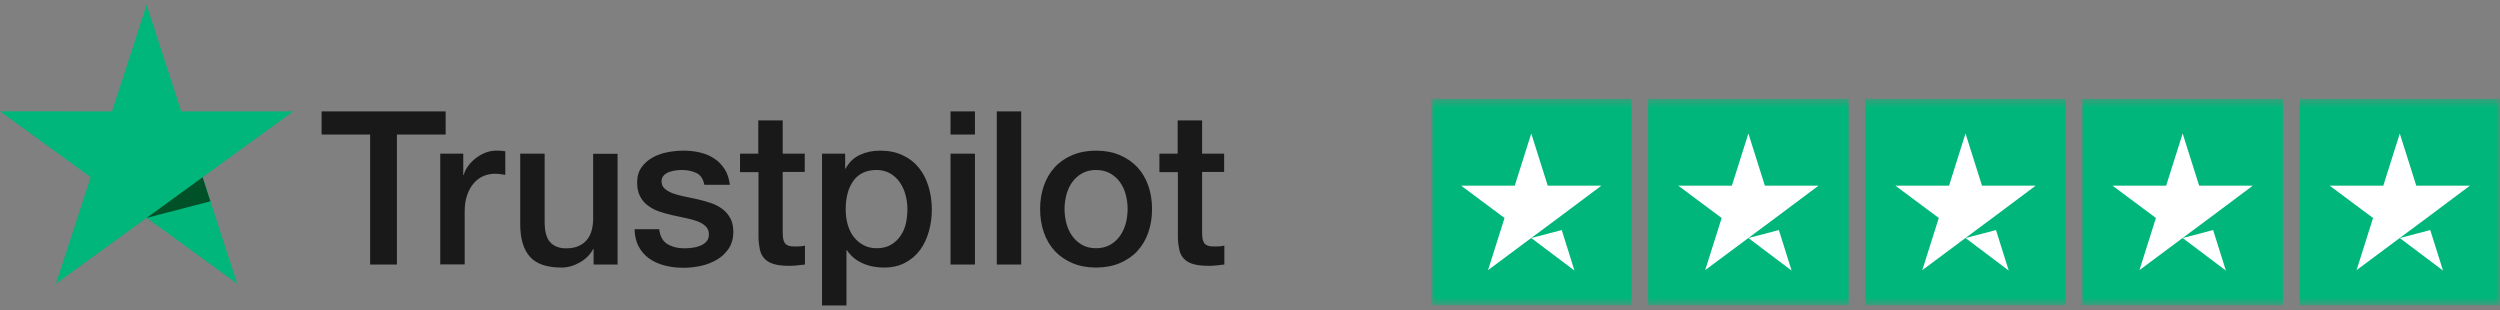
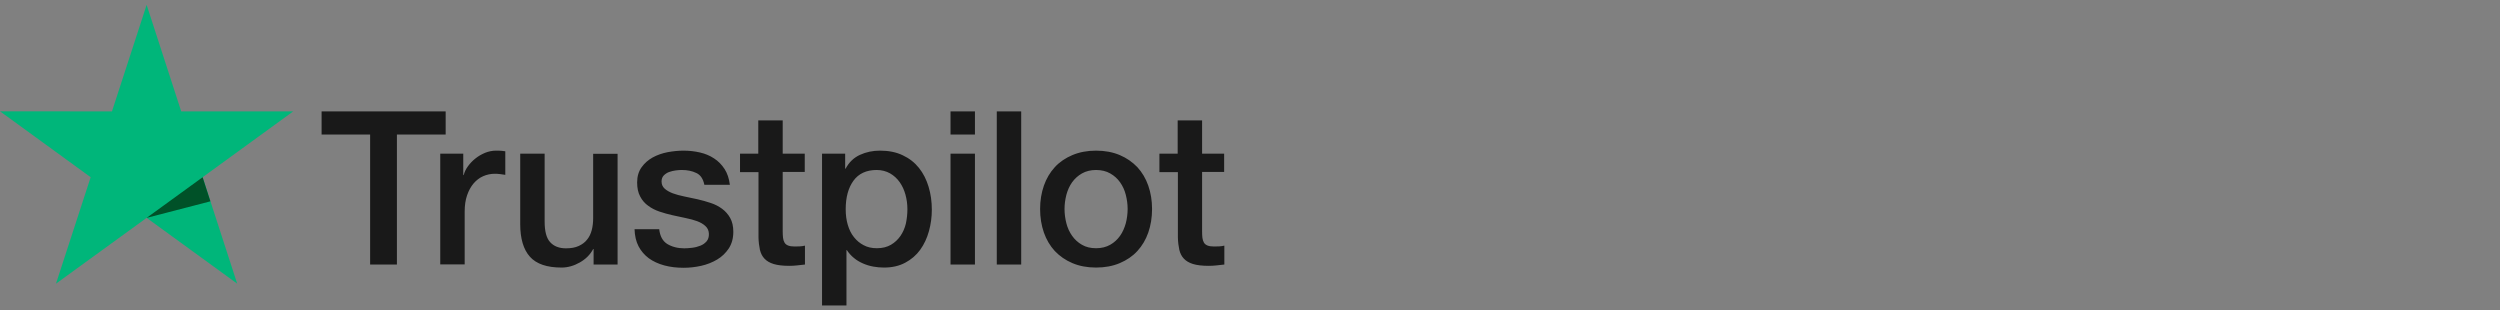
<svg xmlns="http://www.w3.org/2000/svg" width="290" height="36" viewBox="0 0 290 36" fill="none">
  <rect x="0" y="0" width="290" height="36" fill="#808080" stroke="none" />
  <g clip-path="url(#clip0_3132_8823)">
    <path d="M37.318 12.924H51.696V15.606H46.042V30.686H42.934V15.606H37.305V12.924H37.318ZM51.081 17.825H53.739V20.307H53.789C53.877 19.956 54.04 19.618 54.278 19.292C54.516 18.966 54.804 18.652 55.143 18.389C55.481 18.113 55.857 17.9 56.271 17.725C56.685 17.562 57.111 17.474 57.537 17.474C57.863 17.474 58.101 17.487 58.227 17.499C58.352 17.512 58.477 17.537 58.615 17.549V20.282C58.415 20.244 58.214 20.219 58.001 20.194C57.788 20.169 57.587 20.157 57.387 20.157C56.91 20.157 56.459 20.257 56.033 20.445C55.607 20.633 55.243 20.921 54.93 21.285C54.616 21.661 54.366 22.112 54.178 22.664C53.99 23.215 53.902 23.842 53.902 24.557V30.674H51.069V17.825H51.081ZM71.639 30.686H68.857V28.894H68.806C68.455 29.546 67.942 30.06 67.252 30.448C66.563 30.837 65.861 31.037 65.146 31.037C63.454 31.037 62.225 30.624 61.473 29.784C60.721 28.944 60.345 27.678 60.345 25.986V17.825H63.178V25.71C63.178 26.838 63.391 27.64 63.83 28.104C64.256 28.568 64.87 28.806 65.647 28.806C66.249 28.806 66.738 28.718 67.139 28.53C67.54 28.342 67.866 28.104 68.104 27.791C68.355 27.49 68.531 27.114 68.643 26.688C68.756 26.261 68.806 25.798 68.806 25.296V17.838H71.639V30.686ZM76.466 26.562C76.553 27.39 76.867 27.966 77.406 28.305C77.957 28.631 78.609 28.806 79.374 28.806C79.637 28.806 79.938 28.781 80.276 28.743C80.615 28.706 80.941 28.618 81.229 28.505C81.53 28.392 81.768 28.217 81.969 27.991C82.156 27.766 82.244 27.477 82.232 27.114C82.219 26.75 82.081 26.449 81.831 26.224C81.58 25.986 81.266 25.81 80.878 25.66C80.489 25.522 80.051 25.396 79.549 25.296C79.048 25.196 78.546 25.083 78.032 24.97C77.506 24.857 76.992 24.707 76.503 24.544C76.014 24.381 75.576 24.155 75.187 23.867C74.798 23.591 74.485 23.228 74.259 22.789C74.021 22.35 73.908 21.811 73.908 21.16C73.908 20.458 74.084 19.881 74.422 19.405C74.761 18.928 75.199 18.552 75.713 18.264C76.24 17.976 76.817 17.775 77.456 17.65C78.095 17.537 78.709 17.474 79.286 17.474C79.95 17.474 80.59 17.549 81.191 17.687C81.793 17.825 82.344 18.051 82.833 18.377C83.322 18.69 83.723 19.104 84.049 19.605C84.375 20.107 84.576 20.721 84.664 21.435H81.705C81.567 20.758 81.266 20.295 80.778 20.069C80.289 19.831 79.725 19.718 79.098 19.718C78.897 19.718 78.659 19.73 78.383 19.768C78.108 19.806 77.857 19.868 77.606 19.956C77.368 20.044 77.168 20.182 76.992 20.357C76.829 20.533 76.741 20.758 76.741 21.047C76.741 21.398 76.867 21.674 77.105 21.887C77.343 22.1 77.656 22.275 78.045 22.426C78.433 22.564 78.872 22.689 79.374 22.789C79.875 22.889 80.389 23.002 80.915 23.115C81.43 23.228 81.931 23.378 82.432 23.541C82.934 23.704 83.372 23.93 83.761 24.218C84.15 24.506 84.463 24.857 84.701 25.284C84.939 25.71 85.065 26.249 85.065 26.876C85.065 27.64 84.889 28.28 84.538 28.819C84.187 29.345 83.736 29.784 83.184 30.11C82.633 30.436 82.006 30.686 81.329 30.837C80.652 30.987 79.975 31.062 79.311 31.062C78.496 31.062 77.744 30.975 77.055 30.787C76.365 30.599 75.763 30.323 75.262 29.959C74.761 29.583 74.36 29.119 74.071 28.568C73.783 28.016 73.632 27.352 73.607 26.587H76.466V26.562ZM85.817 17.825H87.96V13.964H90.793V17.825H93.351V19.944H90.793V26.813C90.793 27.114 90.806 27.364 90.831 27.59C90.856 27.803 90.919 27.991 91.006 28.142C91.094 28.292 91.232 28.405 91.42 28.48C91.608 28.555 91.846 28.593 92.172 28.593C92.373 28.593 92.573 28.593 92.774 28.58C92.975 28.568 93.175 28.543 93.376 28.493V30.686C93.062 30.724 92.749 30.749 92.46 30.787C92.16 30.824 91.859 30.837 91.546 30.837C90.793 30.837 90.192 30.762 89.74 30.624C89.289 30.486 88.926 30.273 88.675 29.997C88.412 29.721 88.249 29.383 88.148 28.969C88.061 28.555 87.998 28.079 87.985 27.552V19.969H85.842V17.825H85.817ZM95.356 17.825H98.039V19.567H98.089C98.49 18.815 99.042 18.289 99.756 17.963C100.471 17.637 101.235 17.474 102.075 17.474C103.09 17.474 103.968 17.65 104.72 18.013C105.472 18.364 106.099 18.853 106.6 19.48C107.102 20.107 107.465 20.834 107.716 21.661C107.967 22.488 108.092 23.378 108.092 24.318C108.092 25.183 107.979 26.023 107.754 26.826C107.528 27.64 107.19 28.355 106.738 28.982C106.287 29.608 105.71 30.097 105.008 30.473C104.306 30.849 103.492 31.037 102.539 31.037C102.125 31.037 101.712 31 101.298 30.924C100.884 30.849 100.483 30.724 100.107 30.561C99.731 30.398 99.368 30.185 99.054 29.922C98.728 29.659 98.465 29.358 98.239 29.019H98.189V35.437H95.356V17.825ZM105.259 24.268C105.259 23.692 105.184 23.128 105.033 22.576C104.883 22.024 104.657 21.548 104.357 21.122C104.056 20.696 103.68 20.357 103.241 20.107C102.79 19.856 102.276 19.718 101.699 19.718C100.508 19.718 99.606 20.132 99.004 20.959C98.402 21.786 98.101 22.889 98.101 24.268C98.101 24.92 98.177 25.522 98.34 26.073C98.503 26.625 98.728 27.101 99.054 27.502C99.368 27.904 99.744 28.217 100.182 28.442C100.621 28.681 101.135 28.794 101.712 28.794C102.363 28.794 102.902 28.656 103.354 28.392C103.805 28.129 104.169 27.778 104.457 27.364C104.745 26.938 104.958 26.462 105.084 25.923C105.196 25.384 105.259 24.832 105.259 24.268ZM110.261 12.924H113.094V15.606H110.261V12.924ZM110.261 17.825H113.094V30.686H110.261V17.825ZM115.626 12.924H118.459V30.686H115.626V12.924ZM127.146 31.037C126.118 31.037 125.203 30.862 124.401 30.523C123.598 30.185 122.921 29.709 122.357 29.119C121.806 28.518 121.38 27.803 121.091 26.976C120.803 26.149 120.652 25.233 120.652 24.243C120.652 23.265 120.803 22.363 121.091 21.536C121.38 20.708 121.806 19.994 122.357 19.392C122.909 18.79 123.598 18.326 124.401 17.988C125.203 17.65 126.118 17.474 127.146 17.474C128.174 17.474 129.089 17.65 129.891 17.988C130.693 18.326 131.37 18.803 131.934 19.392C132.486 19.994 132.912 20.708 133.2 21.536C133.489 22.363 133.639 23.265 133.639 24.243C133.639 25.233 133.489 26.149 133.2 26.976C132.912 27.803 132.486 28.518 131.934 29.119C131.383 29.721 130.693 30.185 129.891 30.523C129.089 30.862 128.174 31.037 127.146 31.037ZM127.146 28.794C127.773 28.794 128.324 28.656 128.788 28.392C129.252 28.129 129.628 27.778 129.929 27.352C130.229 26.926 130.443 26.437 130.593 25.898C130.731 25.359 130.806 24.807 130.806 24.243C130.806 23.692 130.731 23.153 130.593 22.601C130.455 22.049 130.229 21.573 129.929 21.147C129.628 20.721 129.252 20.382 128.788 20.119C128.324 19.856 127.773 19.718 127.146 19.718C126.519 19.718 125.967 19.856 125.504 20.119C125.04 20.382 124.664 20.733 124.363 21.147C124.062 21.573 123.849 22.049 123.699 22.601C123.561 23.153 123.485 23.692 123.485 24.243C123.485 24.807 123.561 25.359 123.699 25.898C123.836 26.437 124.062 26.926 124.363 27.352C124.664 27.778 125.04 28.129 125.504 28.392C125.967 28.668 126.519 28.794 127.146 28.794ZM134.466 17.825H136.61V13.964H139.443V17.825H142V19.944H139.443V26.813C139.443 27.114 139.455 27.364 139.48 27.59C139.506 27.803 139.568 27.991 139.656 28.142C139.744 28.292 139.882 28.405 140.07 28.48C140.258 28.555 140.496 28.593 140.822 28.593C141.022 28.593 141.223 28.593 141.423 28.58C141.624 28.568 141.825 28.543 142.025 28.493V30.686C141.712 30.724 141.398 30.749 141.11 30.787C140.809 30.824 140.508 30.837 140.195 30.837C139.443 30.837 138.841 30.762 138.39 30.624C137.939 30.486 137.575 30.273 137.324 29.997C137.061 29.721 136.898 29.383 136.798 28.969C136.71 28.555 136.648 28.079 136.635 27.552V19.969H134.491V17.825H134.466Z" fill="#191919" />
    <path d="M34.008 12.923H21.022L17.01 0.563L12.987 12.923L0 12.911L10.517 20.557L6.493 32.905L17.01 25.271L27.515 32.905L23.504 20.557L34.008 12.923Z" fill="#00B67A" />
    <path d="M24.406 23.354L23.503 20.559L17.01 25.272L24.406 23.354Z" fill="#005128" />
  </g>
  <g clip-path="url(#clip1_3132_8823)">
    <g clip-path="url(#clip2_3132_8823)">
      <mask id="mask0_3132_8823" style="mask-type:luminance" maskUnits="userSpaceOnUse" x="166" y="11" width="124" height="25">
        <path d="M290 11.437H166V35.437H290V11.437Z" fill="white" />
      </mask>
      <g mask="url(#mask0_3132_8823)">
        <path d="M189.25 11.437H166V35.437H189.25V11.437Z" fill="#00B67A" />
-         <path d="M214.438 11.437H191.188V35.437H214.438V11.437Z" fill="#00B67A" />
        <path d="M239.625 11.437H216.375V35.437H239.625V11.437Z" fill="#00B67A" />
        <path d="M264.812 11.437H241.562V35.437H264.812V11.437Z" fill="#00B67A" />
        <path d="M290 11.437H266.75V35.437H290V11.437Z" fill="#00B67A" />
        <path d="M177.625 27.611L181.161 26.686L182.638 31.386L177.625 27.611ZM185.763 21.536H179.538L177.625 15.486L175.712 21.536H169.488L174.525 25.286L172.612 31.336L177.649 27.586L180.749 25.286L185.763 21.536Z" fill="white" />
        <path d="M202.813 27.611L206.348 26.686L207.826 31.386L202.813 27.611ZM210.95 21.536H204.726L202.813 15.486L200.899 21.536H194.675L199.713 25.286L197.799 31.336L202.837 27.586L205.937 25.286L210.95 21.536Z" fill="white" />
        <path d="M228 27.611L231.536 26.686L233.013 31.386L228 27.611ZM236.138 21.536H229.913L228 15.486L226.087 21.536H219.863L224.9 25.286L222.987 31.336L228.024 27.586L231.124 25.286L236.138 21.536Z" fill="white" />
-         <path d="M253.188 27.611L256.723 26.686L258.201 31.386L253.188 27.611ZM261.325 21.536H255.101L253.188 15.486L251.274 21.536H245.05L250.088 25.286L248.174 31.336L253.212 27.586L256.312 25.286L261.325 21.536Z" fill="white" />
        <path d="M278.375 27.611L281.911 26.686L283.388 31.386L278.375 27.611ZM286.512 21.536H280.288L278.375 15.486L276.462 21.536H270.237L275.275 25.286L273.362 31.336L278.399 27.586L281.499 25.286L286.512 21.536Z" fill="white" />
      </g>
    </g>
  </g>
  <defs>
    <clipPath id="clip0_3132_8823">
      <rect width="142" height="34.873" fill="white" transform="translate(0 0.563)" />
    </clipPath>
    <clipPath id="clip1_3132_8823">
      <rect width="124" height="24" fill="white" transform="translate(166 11.437)" />
    </clipPath>
    <clipPath id="clip2_3132_8823">
-       <rect width="124" height="24" fill="white" transform="translate(166 11.437)" />
-     </clipPath>
+       </clipPath>
  </defs>
</svg>